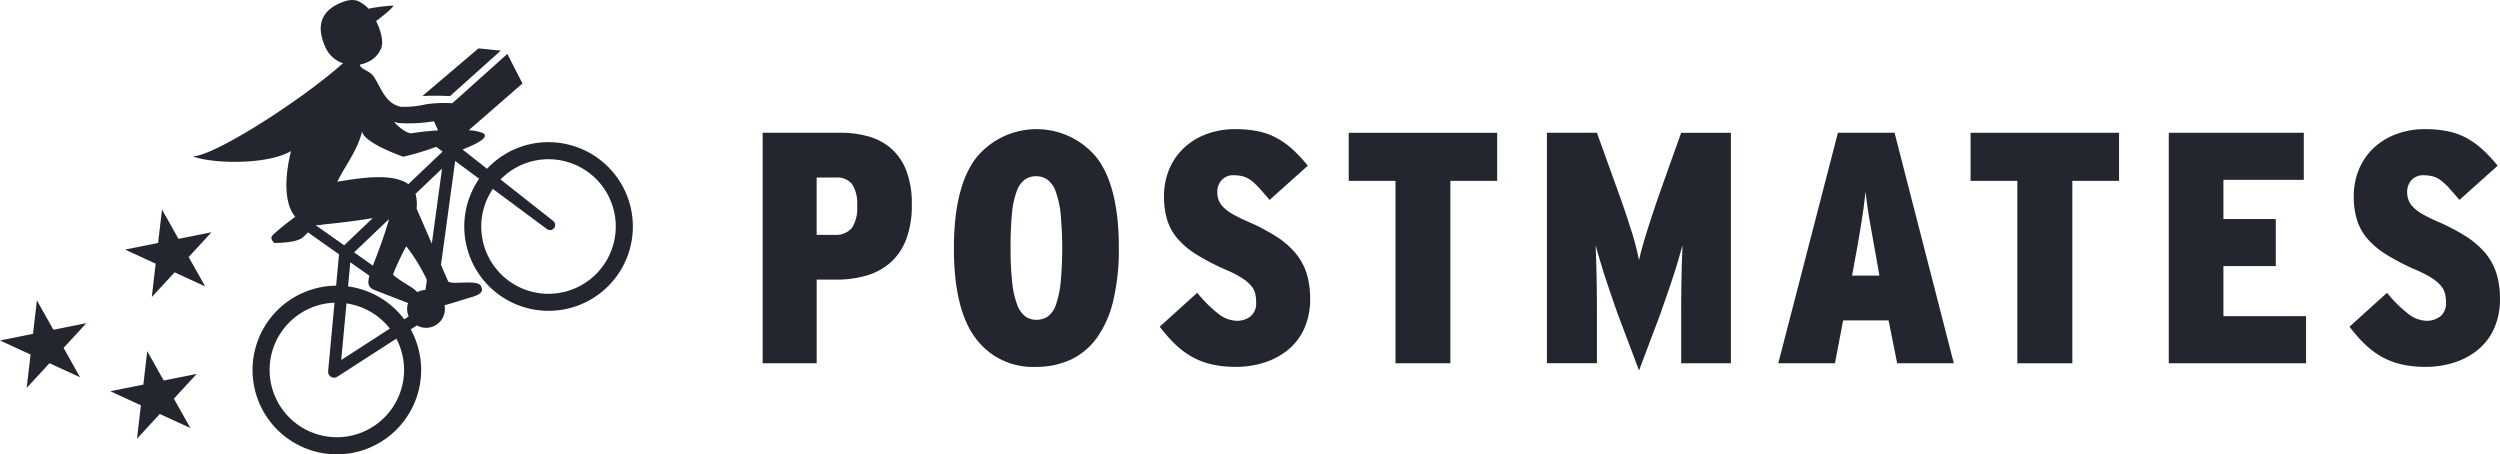
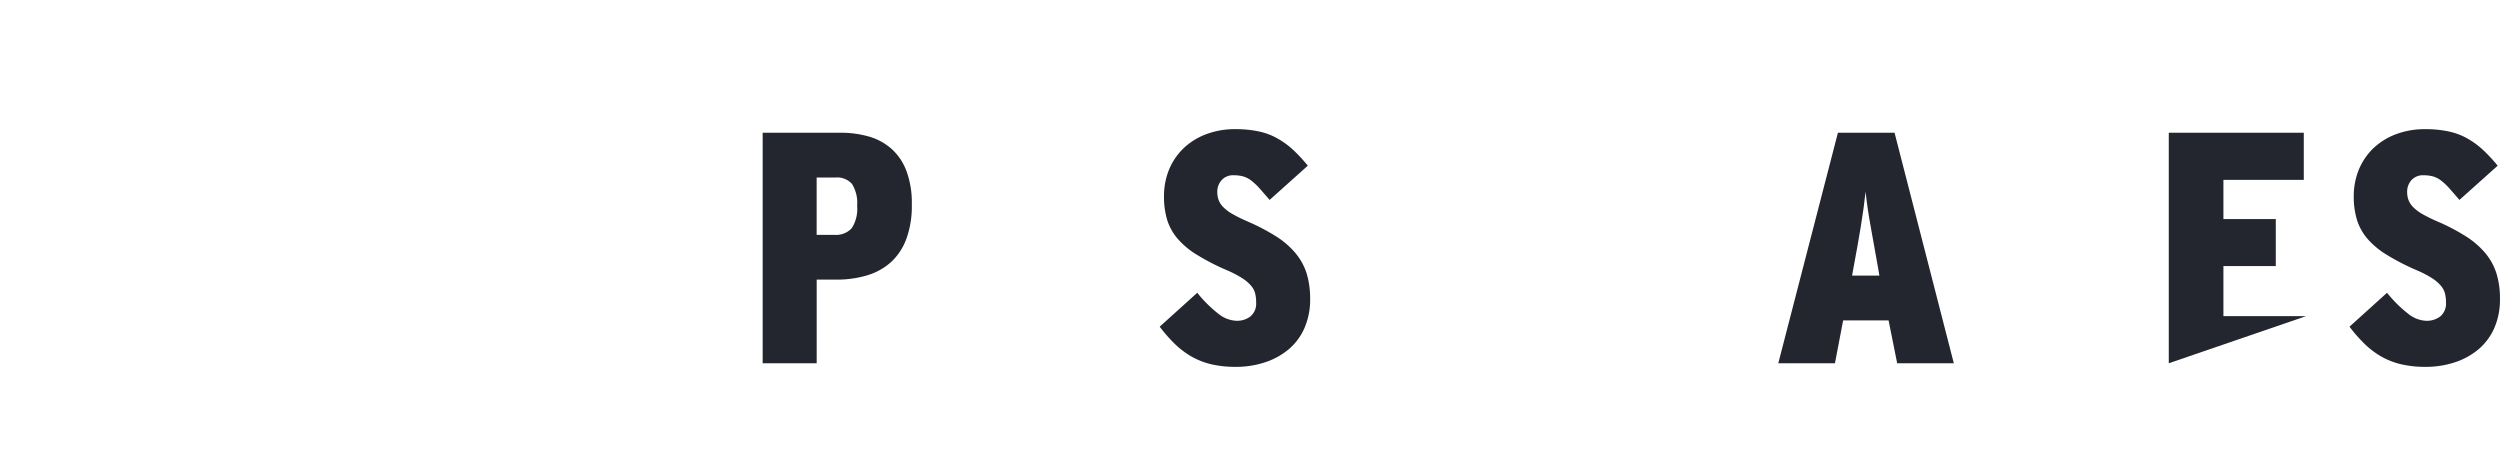
<svg xmlns="http://www.w3.org/2000/svg" id="Group_133" data-name="Group 133" width="465.927" height="84.663" viewBox="0 0 465.927 84.663">
  <g id="Group_132" data-name="Group 132" transform="translate(142.135 24.067)">
    <path id="Path_124" data-name="Path 124" d="M3717.966,761.278a3.717,3.717,0,0,0-3.1-1.2h-3.495v10.682h3.313a3.939,3.939,0,0,0,3.219-1.23,6.607,6.607,0,0,0,1.014-4.166,6.693,6.693,0,0,0-.951-4.083m10.1,10.3a11.03,11.03,0,0,1-2.916,4.331,11.6,11.6,0,0,1-4.449,2.422,19.8,19.8,0,0,1-5.641.773h-3.684V794.69h-10.064V751.732h14.481a18.818,18.818,0,0,1,5.305.706,10.94,10.94,0,0,1,4.205,2.272,10.478,10.478,0,0,1,2.789,4.11,17.02,17.02,0,0,1,1.014,6.292,17.7,17.7,0,0,1-1.041,6.469" transform="translate(-3701.307 -751.06)" fill="#23262e" />
-     <path id="Path_125" data-name="Path 125" d="M3811.785,765.763a17.325,17.325,0,0,0-.923-4.13,4.727,4.727,0,0,0-1.53-2.185,3.568,3.568,0,0,0-2.091-.647,3.629,3.629,0,0,0-2.122.615,4.724,4.724,0,0,0-1.5,2.126,16.255,16.255,0,0,0-.892,4.1,64.016,64.016,0,0,0-.268,6.477,57.459,57.459,0,0,0,.3,6.466,17.2,17.2,0,0,0,.92,4.134,4.878,4.878,0,0,0,1.5,2.189,3.528,3.528,0,0,0,2.119.647,3.689,3.689,0,0,0,2.091-.619,4.332,4.332,0,0,0,1.5-2.126,17.886,17.886,0,0,0,.892-4.091,69.218,69.218,0,0,0,0-12.954m9.81,16.232a19.621,19.621,0,0,1-3.033,6.9,12.622,12.622,0,0,1-4.879,4.083,15.282,15.282,0,0,1-6.5,1.349,13.243,13.243,0,0,1-11.262-5.373q-4.017-5.372-4.021-16.718t4.079-16.776a14.5,14.5,0,0,1,22.615-.028q4.047,5.4,4.047,16.686a41.172,41.172,0,0,1-1.046,9.878" transform="translate(-3756.252 -750.023)" fill="#23262e" />
    <path id="Path_126" data-name="Path 126" d="M3916.362,787.055a10.948,10.948,0,0,1-2.915,3.964,13.387,13.387,0,0,1-4.414,2.45,17.269,17.269,0,0,1-5.558.86,19.807,19.807,0,0,1-4.545-.493,14,14,0,0,1-3.708-1.467,15.684,15.684,0,0,1-3.1-2.371,28.5,28.5,0,0,1-2.761-3.156l7-6.319a23.839,23.839,0,0,0,3.921,3.9,5.739,5.739,0,0,0,3.372,1.318,4.1,4.1,0,0,0,2.643-.828,3.128,3.128,0,0,0,1.038-2.608,6.939,6.939,0,0,0-.182-1.661,3.639,3.639,0,0,0-.765-1.44,7.382,7.382,0,0,0-1.66-1.408,19.313,19.313,0,0,0-2.908-1.507,42.719,42.719,0,0,1-5.432-2.793,15.083,15.083,0,0,1-3.617-2.974,9.962,9.962,0,0,1-2-3.523,14.849,14.849,0,0,1-.607-4.453,13,13,0,0,1,.915-4.911,11.615,11.615,0,0,1,2.639-3.956,12.36,12.36,0,0,1,4.2-2.667,14.985,14.985,0,0,1,5.554-.982,20.472,20.472,0,0,1,4.386.43,12.059,12.059,0,0,1,3.495,1.325,15.13,15.13,0,0,1,2.923,2.146,28.847,28.847,0,0,1,2.69,2.907l-7.117,6.379c-.73-.852-1.368-1.578-1.9-2.177a11.759,11.759,0,0,0-1.534-1.44,4.653,4.653,0,0,0-1.5-.765,6.573,6.573,0,0,0-1.748-.213,2.829,2.829,0,0,0-2.272.919,3.186,3.186,0,0,0-.8,2.142,4.374,4.374,0,0,0,.244,1.535,3.85,3.85,0,0,0,.856,1.325,7.819,7.819,0,0,0,1.664,1.262,28.864,28.864,0,0,0,2.694,1.349,38.338,38.338,0,0,1,5.491,2.852,15.394,15.394,0,0,1,3.649,3.16,11.244,11.244,0,0,1,2.063,3.767,16.182,16.182,0,0,1,.644,4.757,13.171,13.171,0,0,1-1.046,5.369" transform="translate(-3815.363 -750.025)" fill="#23262e" />
-     <path id="Path_127" data-name="Path 127" d="M3997.83,760.7v34H3987.6v-34h-8.718v-8.962h27.668V760.7Z" transform="translate(-3869.657 -751.06)" fill="#23262e" />
-     <path id="Path_128" data-name="Path 128" d="M4097.786,794.7v-9.51q0-3.5.067-6.6c.037-2.071.1-4.024.19-5.866-.257.856-.529,1.81-.832,2.856s-.648,2.126-1.015,3.254-.753,2.237-1.136,3.345-.753,2.142-1.077,3.124l-4.052,10.738-4.05-10.738q-.487-1.408-1.069-3.1c-.391-1.128-.766-2.244-1.137-3.373s-.7-2.213-1.013-3.254-.58-2-.825-2.856c.078,1.8.138,3.744.182,5.834s.063,4.292.063,6.627v9.51h-9.321V751.742h9.321l3.8,10.556c.95,2.572,1.778,5.037,2.52,7.4a51.135,51.135,0,0,1,1.53,5.795c.325-1.519.864-3.44,1.6-5.763s1.573-4.84,2.509-7.495l3.743-10.489h9.271V794.7Z" transform="translate(-3926.598 -751.066)" fill="#23262e" />
    <path id="Path_129" data-name="Path 129" d="M4200.955,776.961q-.739-4.237-1.385-7.759c-.43-2.355-.741-4.513-.951-6.481q-.308,2.952-.886,6.481t-1.386,7.818l-.244,1.349h5.092Zm3.554,17.735-1.6-7.98h-8.47l-1.525,7.98h-10.561l11.112-42.954h10.557l11.045,42.954Z" transform="translate(-3993.067 -751.066)" fill="#23262e" />
-     <path id="Path_130" data-name="Path 130" d="M4292.393,760.7v34H4282.14v-34h-8.712v-8.962H4301.1V760.7Z" transform="translate(-4048.304 -751.06)" fill="#23262e" />
-     <path id="Path_131" data-name="Path 131" d="M4367.3,794.7V751.742h25.163v8.773h-14.978v7.306h9.759v8.769h-9.759v9.329h15.4V794.7Z" transform="translate(-4105.239 -751.066)" fill="#23262e" />
+     <path id="Path_131" data-name="Path 131" d="M4367.3,794.7V751.742h25.163v8.773h-14.978v7.306h9.759v8.769h-9.759v9.329h15.4Z" transform="translate(-4105.239 -751.066)" fill="#23262e" />
    <path id="Path_132" data-name="Path 132" d="M4479.915,787.055A11,11,0,0,1,4477,791.02a13.293,13.293,0,0,1-4.418,2.45,17.218,17.218,0,0,1-5.55.86,19.673,19.673,0,0,1-4.541-.493,13.965,13.965,0,0,1-3.72-1.467,15.882,15.882,0,0,1-3.1-2.371,28.283,28.283,0,0,1-2.758-3.156l6.99-6.319a23.877,23.877,0,0,0,3.933,3.9,5.729,5.729,0,0,0,3.368,1.318,4.1,4.1,0,0,0,2.643-.828,3.13,3.13,0,0,0,1.045-2.608,6.705,6.705,0,0,0-.19-1.661,3.692,3.692,0,0,0-.764-1.44,7.6,7.6,0,0,0-1.654-1.408,19.921,19.921,0,0,0-2.918-1.507,43.092,43.092,0,0,1-5.428-2.793,15.233,15.233,0,0,1-3.622-2.974,9.993,9.993,0,0,1-1.993-3.523,14.724,14.724,0,0,1-.619-4.453,13.013,13.013,0,0,1,.923-4.911,11.736,11.736,0,0,1,2.635-3.956,12.485,12.485,0,0,1,4.208-2.667,14.975,14.975,0,0,1,5.555-.982,20.475,20.475,0,0,1,4.386.43,12.12,12.12,0,0,1,3.5,1.325,14.984,14.984,0,0,1,2.916,2.146,29.178,29.178,0,0,1,2.7,2.907l-7.124,6.379c-.733-.852-1.365-1.578-1.9-2.177a11.491,11.491,0,0,0-1.531-1.44,4.724,4.724,0,0,0-1.5-.765,6.563,6.563,0,0,0-1.752-.213,2.85,2.85,0,0,0-2.271.919,3.164,3.164,0,0,0-.793,2.142,4.3,4.3,0,0,0,.249,1.535,3.744,3.744,0,0,0,.856,1.325,8,8,0,0,0,1.652,1.262,30.078,30.078,0,0,0,2.7,1.349,37.929,37.929,0,0,1,5.491,2.852,15.561,15.561,0,0,1,3.653,3.16,11.227,11.227,0,0,1,2.051,3.767,15.8,15.8,0,0,1,.646,4.757,13.111,13.111,0,0,1-1.045,5.369" transform="translate(-4157.168 -750.025)" fill="#23262e" />
  </g>
-   <path id="Path_133" data-name="Path 133" d="M3418.874,706.75c.879-.042,2.864-.1,5.082.025l9.464-8.482-4.158-.417-10.436,8.868,0,.01a.319.319,0,0,1,.044,0m-68.828,43.564-3.073-5.471-.73,6.233-6.152,1.232,5.7,2.617-.729,6.233,4.253-4.615,5.7,2.619-3.072-5.471,4.25-4.609Zm20.562,9.46-3.073-5.468-.727,6.231-6.154,1.231,5.7,2.621-.731,6.233,4.253-4.615,5.7,2.621-3.073-5.474,4.252-4.609Zm2.754-26.4-3.075-5.469-.727,6.231-6.153,1.234,5.7,2.621-.726,6.23,4.25-4.615,5.7,2.622-3.073-5.471,4.253-4.617Zm76.267,7.876a12.441,12.441,0,0,1-4.843,2.111,12.521,12.521,0,0,1-12.842-19.3l10.1,7.5a.957.957,0,0,0,1.153-1.527l-9.814-7.733a12.349,12.349,0,0,1,6.464-3.523,12.536,12.536,0,0,1,9.785,22.472M3416.2,723.179c-3-2.166-9.2-1.121-13.24-.448,1.372-2.887,3.8-5.876,4.6-9.357.434,2.2,7.688,4.69,7.688,4.69a48.327,48.327,0,0,0,6.144-1.845c.032.026.063.057.093.079l1.089.808Zm4.368,11.089-2.838-6.536a7.264,7.264,0,0,0-.2-2.746l4.948-4.711Zm-1.18,8.628a3.533,3.533,0,0,0-1.523.41,6.575,6.575,0,0,0-1.439-1.117c-.574-.368-3.164-1.921-3.065-2.245a45.182,45.182,0,0,1,2.443-5.184,32.823,32.823,0,0,1,3.841,6.253Zm-3.957,5.471a15.753,15.753,0,0,0-10.476-6.132l.42-4.5,3.562,2.516c-.393,1.43-.224,2.188.938,2.655l6.23,2.414.034.024a3.521,3.521,0,0,0,.117,2.491Zm-5.249,19.613a12.424,12.424,0,0,1-4.839,2.117,12.536,12.536,0,0,1-9.782-22.472,12.434,12.434,0,0,1,4.84-2.115,12.727,12.727,0,0,1,2.032-.23l-1.188,12.749a1.111,1.111,0,0,0,.531,1.053,1.088,1.088,0,0,0,.8.141,1.071,1.071,0,0,0,.386-.157l10.995-7.094a12.54,12.54,0,0,1-3.77,16.008m-5.522-22.575a12.56,12.56,0,0,1,8.088,4.695l-9.072,5.856Zm7.94-15.726c-1.14,3.954-2.279,6.729-3.021,8.688l-3.5-2.477Zm-13.685,1.15a8.563,8.563,0,0,0,1.495-.144c4.221-.416,7.169-.85,9.131-1.17l-5.319,5.065Zm15.222-19.057a28.893,28.893,0,0,0,6.823-.313l.768,1.7c-1.658.1-3.361.281-4.9.535-1.228.2-4.411-2.948-2.688-1.919M3455.08,721.9a15.758,15.758,0,0,0-15.861-6.243,15.658,15.658,0,0,0-8.359,4.657l-4.574-3.6c1.333-.5,5.484-2.168,3.764-3.073a7.822,7.822,0,0,0-2.616-.5l3.246-2.823.708-.616,6.076-5.287-2.825-5.506-9.315,8.355s-.007-.012-.915.816l-.028,0,.008.02-.006.006,0-.008a25.036,25.036,0,0,0-4.859.184l0,0a17.489,17.489,0,0,1-4.7.479c-3.057-.6-3.78-3.847-5.164-5.738-.79-1.073-2.373-1.2-2.507-2.119a4.9,4.9,0,0,0,1.218-.38,4.767,4.767,0,0,0,2.718-2.57c.578-1.291-.04-3.414-.9-5.174.7-.5,3.295-2.531,3.194-2.879a31.168,31.168,0,0,0-4.629.582,3.367,3.367,0,0,0-.547-.547c-1.107-.816-2.015-1.643-4.629-.55-4.471,1.867-4.239,5.352-2.756,8.456a5.44,5.44,0,0,0,3.181,2.8c-.1.182-.146.285-.2.378l.123-.311c-7.056,6.367-23.533,17.086-27.873,17.3,3.594,1.4,13.934,1.594,18.271-.994-1.218,4.95-1.291,9.834.8,12.254a48.907,48.907,0,0,0-4.059,3.253c-.629.61-.439.923.1,1.614,0,0,4.193.079,5.439-1.1.331-.315.621-.6.884-.871l5.79,4.093-.546,5.844a15.716,15.716,0,1,0,3.239,31.123,15.723,15.723,0,0,0,10.67-22.977l1.146-.74a3.51,3.51,0,0,0,5.154-3.746c1.572-.453,3.219-.988,5.058-1.533,1.905-.564,2.187-1.134,1.715-2.077-.639-1.285-5.474-.123-6.1-.851l-1.337-3.083,2.643-19.362,4.467,3.314a15.71,15.71,0,1,0,25.694-.261" transform="translate(-3340.09 -688.859)" fill="#23262e" />
</svg>